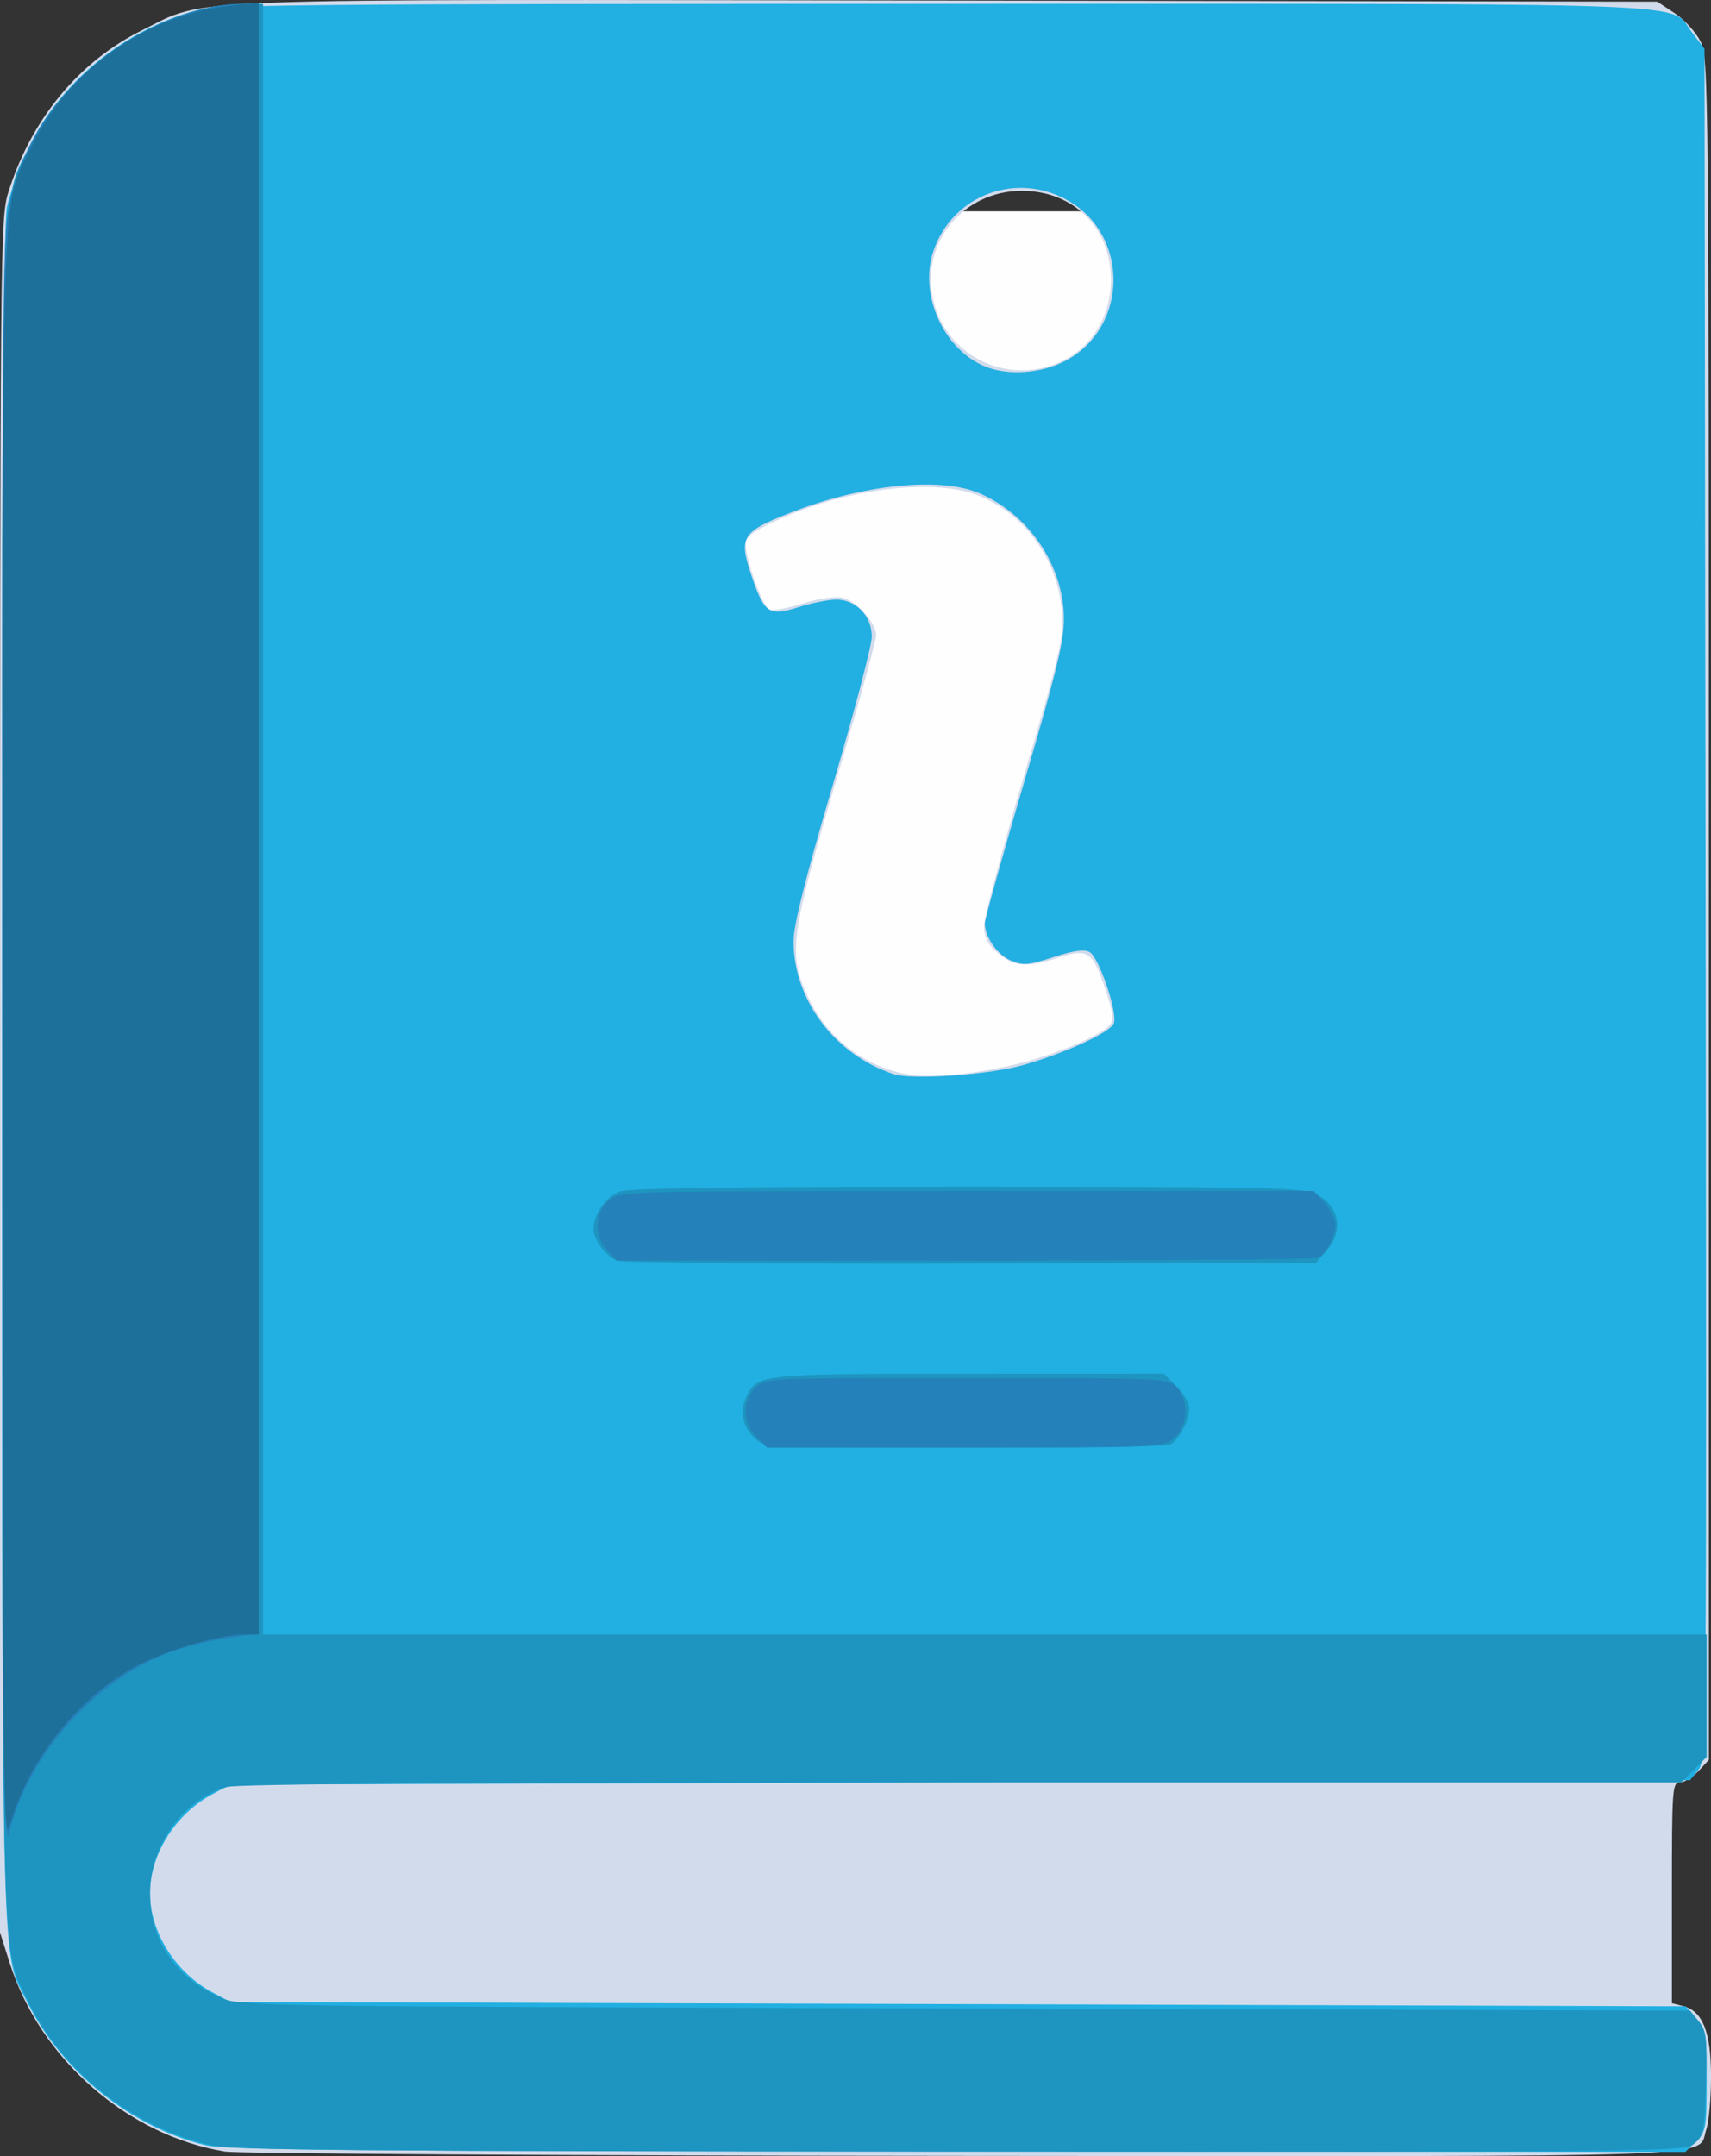
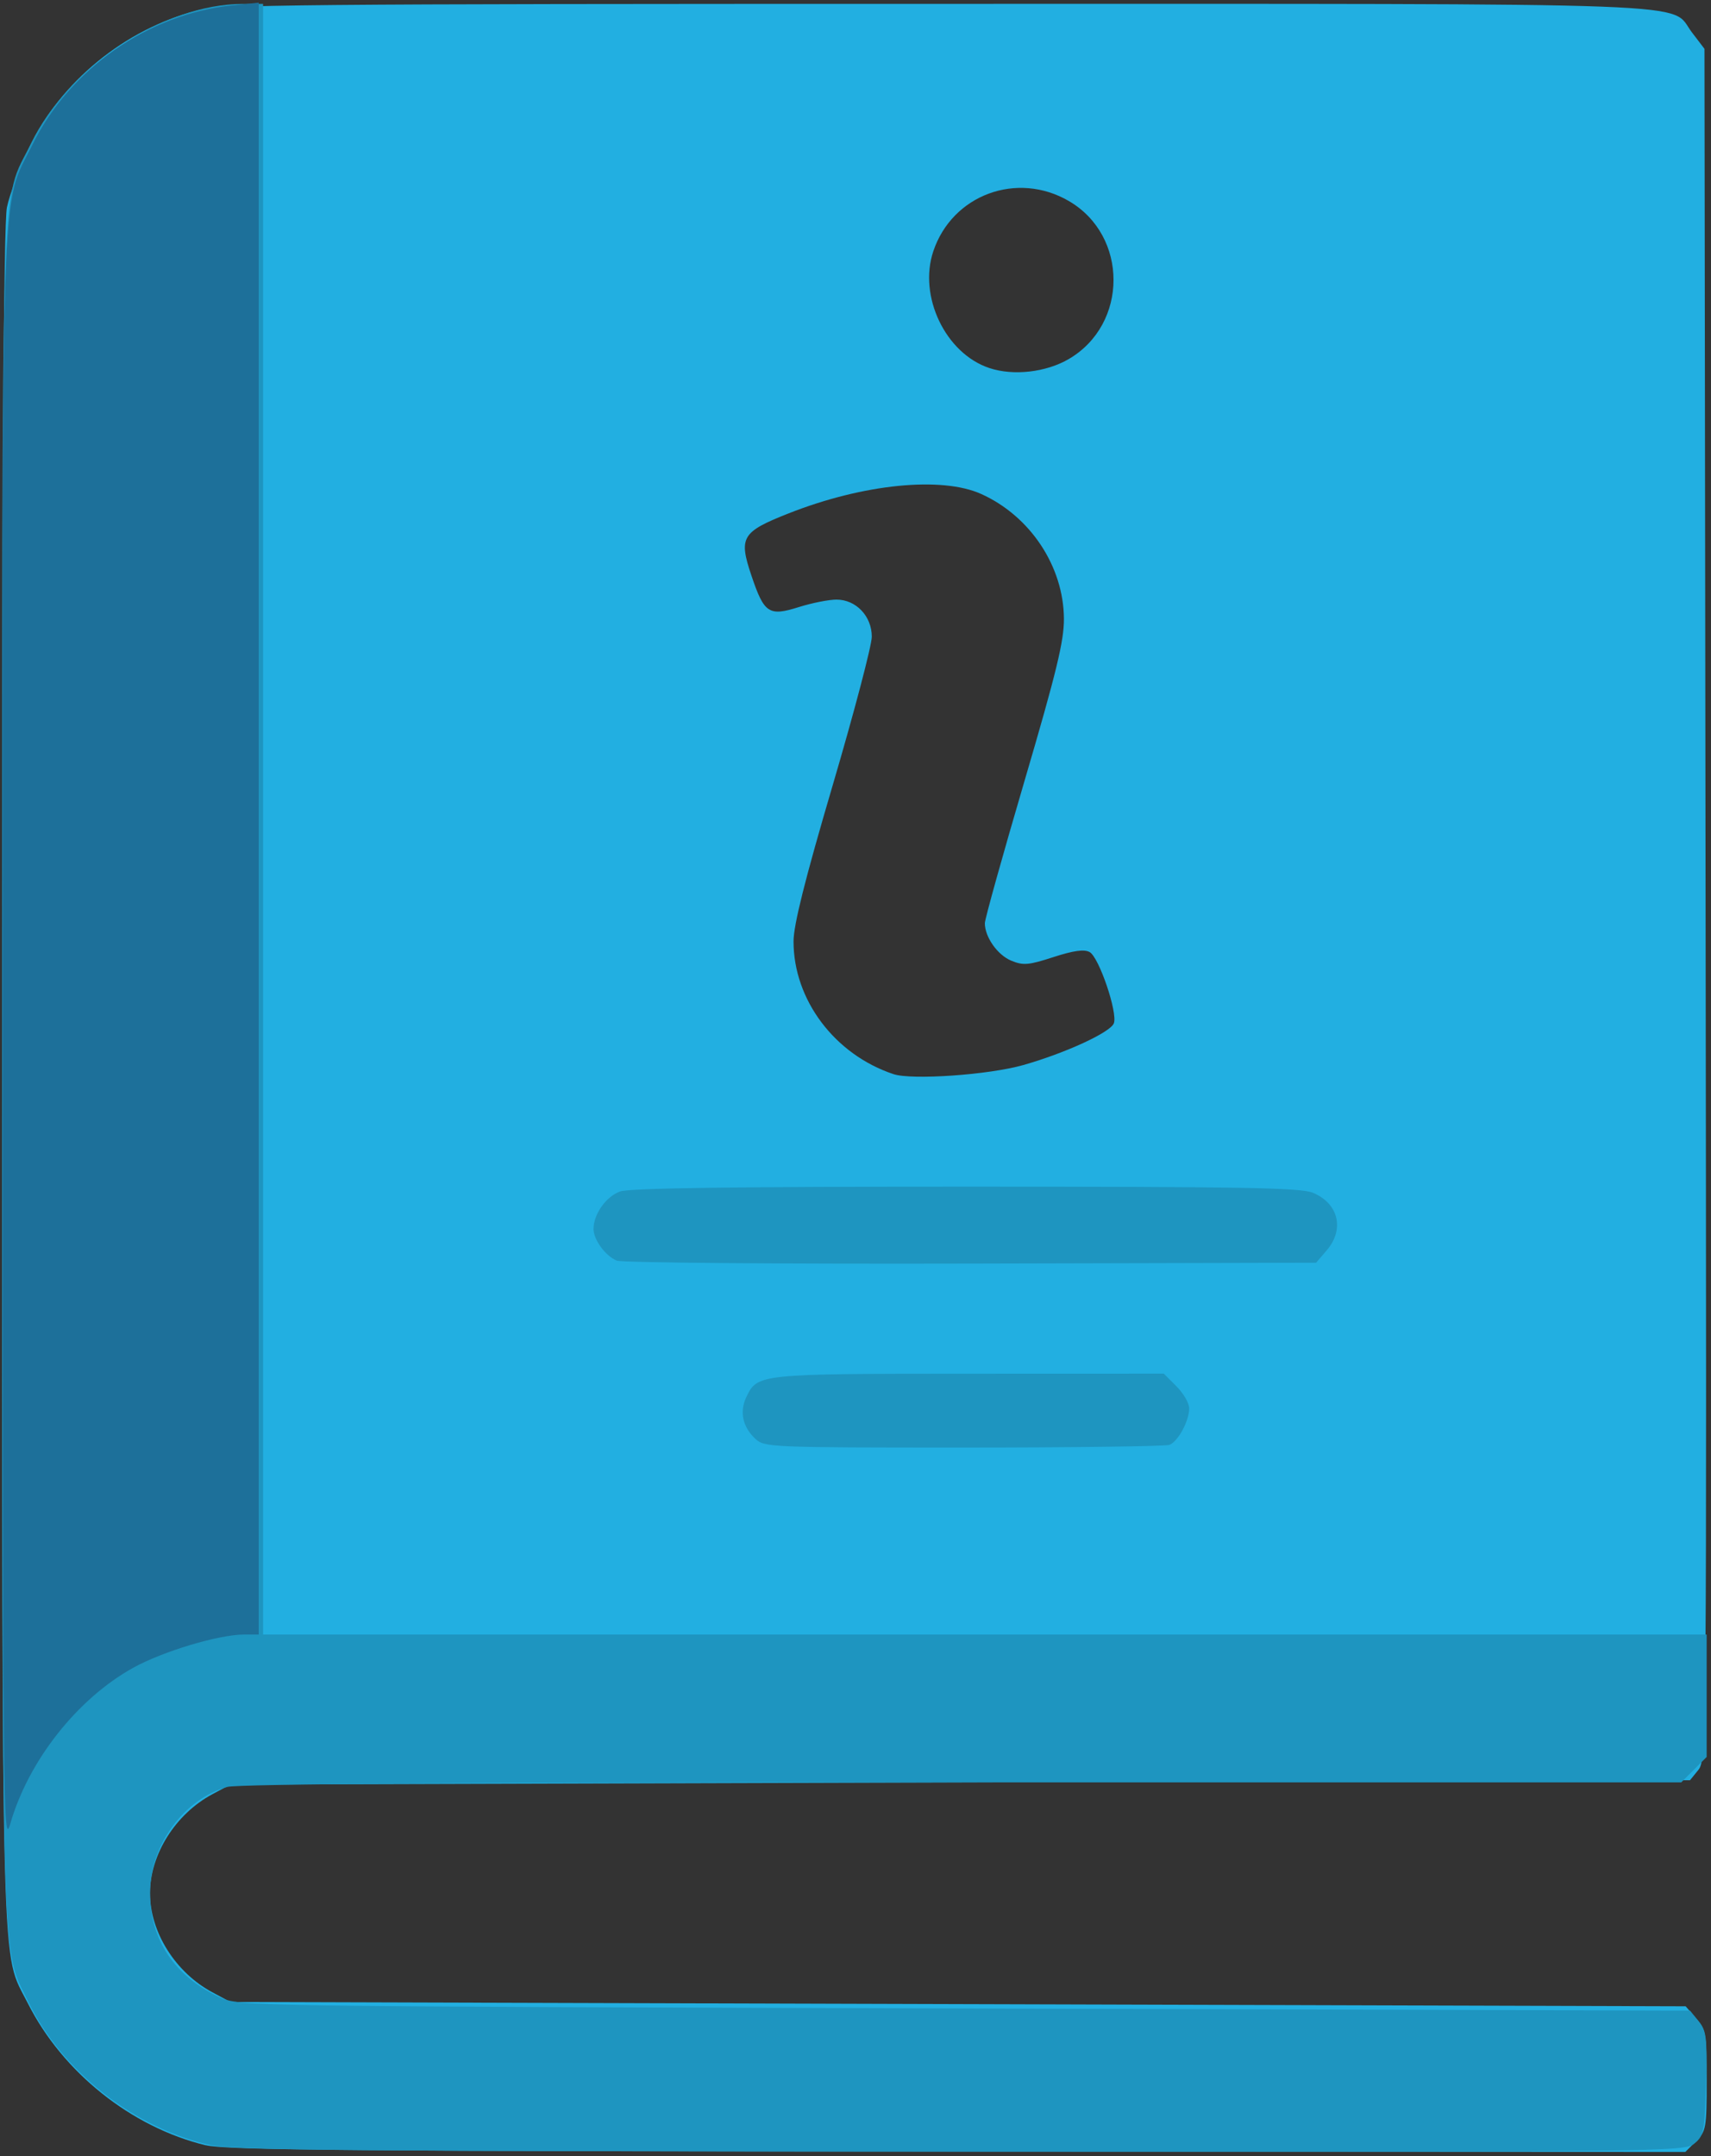
<svg xmlns="http://www.w3.org/2000/svg" xmlns:ns1="http://www.inkscape.org/namespaces/inkscape" xmlns:ns2="http://sodipodi.sourceforge.net/DTD/sodipodi-0.dtd" width="104.113mm" height="131.188mm" viewBox="0 0 104.113 131.188" version="1.1" id="svg1" xml:space="preserve" ns1:version="1.4 (e7c3feb100, 2024-10-09)" ns2:docname="bb_icon.svg">
  <rect x="0" y="0" width="104.113" height="131.188" fill="#333333" stroke="none" />
  <ns2:namedview id="namedview1" pagecolor="#ffffff" bordercolor="#000000" borderopacity="0.25" ns1:showpageshadow="2" ns1:pageopacity="0.0" ns1:pagecheckerboard="0" ns1:deskcolor="#d1d1d1" ns1:document-units="mm" ns1:zoom="0.52604997" ns1:cx="-99.800405" ns1:cy="-5.7028803" ns1:window-width="1920" ns1:window-height="1000" ns1:window-x="0" ns1:window-y="36" ns1:window-maximized="1" ns1:current-layer="layer1" />
  <defs id="defs1" />
  <g ns1:label="Ebene 1" ns1:groupmode="layer" id="layer1" transform="translate(-42.69,-101.301)">
-     <path style="fill:#fefefe;stroke-width:0.358" d="m 81.285,143.836 v -29.677 h 19.784 19.784 v 29.677 29.677 H 101.069 81.285 Z" id="path14" />
-     <path style="fill:#d2dbec" d="m 56.358,232.208 c -5.931,-0.986 -11.23,-5.636 -13.081,-11.477 l -0.587,-1.852 v -52.123 c 0,-50.1 0.019,-52.185 0.493,-53.71 1.387,-4.468 4.302,-8.006 8.165,-9.91 4.034,-1.989 1.006,-1.878 49.105,-1.8 l 43.082,0.069 1.064,0.704 c 0.585,0.387 1.291,1.161 1.568,1.72 0.491,0.989 0.504,2.396 0.504,52.787 v 51.771 l -0.641,0.683 c -0.353,0.376 -0.859,0.683 -1.124,0.683 -0.455,0 -0.483,0.39 -0.483,6.718 v 6.718 l 0.67,0.168 c 1.203,0.302 1.709,1.569 1.711,4.282 5.5e-4,1.324 -0.131,2.786 -0.292,3.249 -0.604,1.734 2.582,1.622 -45.268,1.588 -23.923,-0.017 -44.107,-0.137 -44.884,-0.266 z m 48.035,-66.123 c 2.338,-0.543 5.297,-1.77 5.829,-2.417 0.265,-0.322 0.21,-0.747 -0.283,-2.21 -0.769,-2.28 -1.05,-2.468 -2.827,-1.894 -1.954,0.631 -2.76,0.568 -3.722,-0.291 -0.626,-0.559 -0.823,-0.957 -0.819,-1.654 0.003,-0.504 1.096,-4.608 2.429,-9.119 2.208,-7.473 2.414,-8.355 2.309,-9.922 -0.213,-3.199 -2.284,-6.065 -5.174,-7.16 -2.785,-1.055 -8.181,-0.345 -12.352,1.625 -1.358,0.642 -1.717,0.935 -1.717,1.402 0,0.923 1.053,3.81 1.444,3.96 0.194,0.074 1.103,-0.099 2.021,-0.384 0.974,-0.303 1.974,-0.452 2.402,-0.358 0.87,0.191 2.07,1.524 2.07,2.299 0,0.302 -1.09,4.252 -2.422,8.777 -2.782,9.45 -2.936,10.598 -1.765,13.146 1.133,2.466 3.281,4.201 5.866,4.74 1.428,0.298 3.993,0.092 6.711,-0.54 z m 3.12,-42.915 c 1.717,-0.901 2.778,-2.746 2.778,-4.832 0,-3.162 -2.262,-5.424 -5.424,-5.424 -3.573,0 -6.168,3.171 -5.399,6.597 0.805,3.584 4.76,5.383 8.044,3.66 z" id="path13" />
    <path style="fill:#22afe1" d="M 55.205,231.831 C 50.686,230.735 46.508,227.4 44.385,223.195 c -1.646,-3.261 -1.554,0.056 -1.559,-56.36 -0.003,-36.162 0.082,-51.932 0.285,-52.917 0.159,-0.771 0.771,-2.414 1.361,-3.651 1.9,-3.984 5.823,-7.192 10.162,-8.312 1.452,-0.375 6.274,-0.419 45.054,-0.419 47.979,0 44.531,-0.13 45.956,1.737 l 0.762,1 0.068,52.046 c 0.067,50.972 0.058,52.059 -0.44,52.673 l -0.508,0.627 -44.407,0.132 -44.407,0.132 -1.092,0.584 c -2.249,1.203 -3.803,3.667 -3.803,6.03 0,2.364 1.553,4.827 3.803,6.03 l 1.092,0.584 44.275,0.132 44.275,0.132 0.639,0.742 c 0.595,0.692 0.639,0.95 0.639,3.782 0,2.875 -0.035,3.075 -0.649,3.689 l -0.649,0.649 -44.264,-0.022 c -36.709,-0.018 -44.521,-0.085 -45.772,-0.388 z m 49.749,-65.725 c 2.583,-0.737 5.302,-1.99 5.513,-2.542 0.246,-0.641 -0.907,-4.031 -1.475,-4.335 -0.336,-0.18 -0.982,-0.09 -2.205,0.308 -1.511,0.491 -1.834,0.519 -2.565,0.216 -0.836,-0.346 -1.605,-1.438 -1.605,-2.279 0,-0.245 1.085,-4.137 2.411,-8.648 1.945,-6.617 2.409,-8.525 2.401,-9.875 -0.018,-3.185 -2.047,-6.247 -5.03,-7.592 -2.421,-1.091 -7.19,-0.611 -11.722,1.179 -2.858,1.129 -3.05,1.452 -2.261,3.792 0.775,2.299 1.058,2.484 2.896,1.905 0.786,-0.248 1.812,-0.451 2.278,-0.451 1.188,0 2.148,1.008 2.148,2.257 0,0.527 -1.072,4.598 -2.381,9.046 -1.686,5.726 -2.381,8.5 -2.381,9.495 0,3.558 2.509,6.888 6.085,8.076 1.117,0.371 5.802,0.043 7.892,-0.553 z m 2.779,-42.965 c 3.614,-2.118 3.62,-7.485 0.01,-9.6 -3.158,-1.851 -7.11,-0.392 -8.263,3.051 -0.918,2.742 0.747,6.214 3.406,7.101 1.467,0.49 3.457,0.263 4.847,-0.551 z" id="path12" />
    <path style="fill:#1e95c0" d="m 55.557,231.833 c -4.677,-1.015 -9.114,-4.504 -11.173,-8.788 -1.634,-3.399 -1.552,-0.396 -1.557,-56.564 -0.005,-56.902 -0.14,-52.575 1.76,-56.466 2.27,-4.649 8.056,-8.464 12.853,-8.476 l 1.257,-0.003 v 49.609 49.609 h 43.921 43.921 v 3.725 3.725 l -0.773,0.773 -0.773,0.773 -43.743,0.001 c -29.317,9.9e-4 -44.068,0.092 -44.728,0.275 -2.649,0.736 -4.703,3.552 -4.703,6.448 0,2.845 1.483,5.069 4.233,6.347 1.189,0.553 1.238,0.554 45.333,0.686 l 44.143,0.132 0.527,0.65 c 0.472,0.584 0.518,0.974 0.44,3.794 -0.081,2.932 -0.129,3.178 -0.712,3.649 -0.609,0.493 -1.697,0.505 -44.582,0.484 -36.357,-0.017 -44.249,-0.084 -45.643,-0.387 z m 33.091,-42.991 c -0.773,-0.72 -0.97,-1.648 -0.54,-2.545 0.672,-1.402 0.735,-1.408 13.538,-1.412 l 11.86,-0.004 0.773,0.773 c 0.425,0.425 0.773,1.027 0.773,1.336 0,0.767 -0.679,2.023 -1.202,2.224 -0.236,0.09 -5.873,0.164 -12.528,0.164 -11.789,0 -12.114,-0.014 -12.675,-0.536 z m -8.425,-10.836 c -0.69,-0.282 -1.417,-1.271 -1.417,-1.929 0,-0.9 0.77,-1.984 1.619,-2.281 0.587,-0.205 6.942,-0.293 21.051,-0.293 16.828,0 20.36,0.063 21.106,0.374 1.566,0.654 1.937,2.226 0.83,3.513 l -0.638,0.742 -20.991,0.052 c -11.545,0.029 -21.246,-0.052 -21.558,-0.179 z" id="path11" />
-     <path style="fill:#2481ba" d="m 42.845,164.88 c -0.022,-48.468 -0.011,-49.544 0.501,-51.545 0.742,-2.903 1.954,-5.017 4.133,-7.209 2.691,-2.708 6.811,-4.591 10.042,-4.591 h 0.913 v 49.577 49.577 l -1.961,0.292 c -1.078,0.16 -2.614,0.536 -3.412,0.835 -4.613,1.726 -8.673,6.292 -9.827,11.053 -0.316,1.305 -0.369,-5.236 -0.388,-47.99 z m 45.871,23.848 c -0.859,-0.859 -0.876,-2.22 -0.037,-3.009 0.61,-0.574 0.65,-0.575 12.832,-0.575 11.867,0 12.235,0.015 12.749,0.529 0.809,0.809 0.721,2.456 -0.168,3.156 -0.682,0.536 -0.958,0.548 -12.712,0.548 H 89.365 Z m -9.07,-11.34 c -0.839,-0.893 -0.781,-2.363 0.122,-3.073 0.692,-0.544 0.852,-0.548 21.782,-0.548 h 21.085 l 0.545,0.595 c 0.3,0.327 0.624,0.857 0.721,1.177 0.206,0.681 -0.424,2.055 -1.053,2.296 -0.236,0.09 -9.923,0.164 -21.527,0.164 H 80.221 Z" id="path10" />
    <path style="fill:#1d709a" d="m 42.846,164.904 c -0.016,-54.449 -0.136,-50.833 1.814,-54.789 2.287,-4.641 7.03,-7.949 12.165,-8.486 l 1.608,-0.168 v 49.647 49.647 h -0.884 c -1.542,0 -4.954,1.023 -6.762,2.027 -3.402,1.889 -6.367,5.654 -7.47,9.483 -0.437,1.518 -0.458,-0.541 -0.471,-47.36 z" id="path9" />
  </g>
</svg>